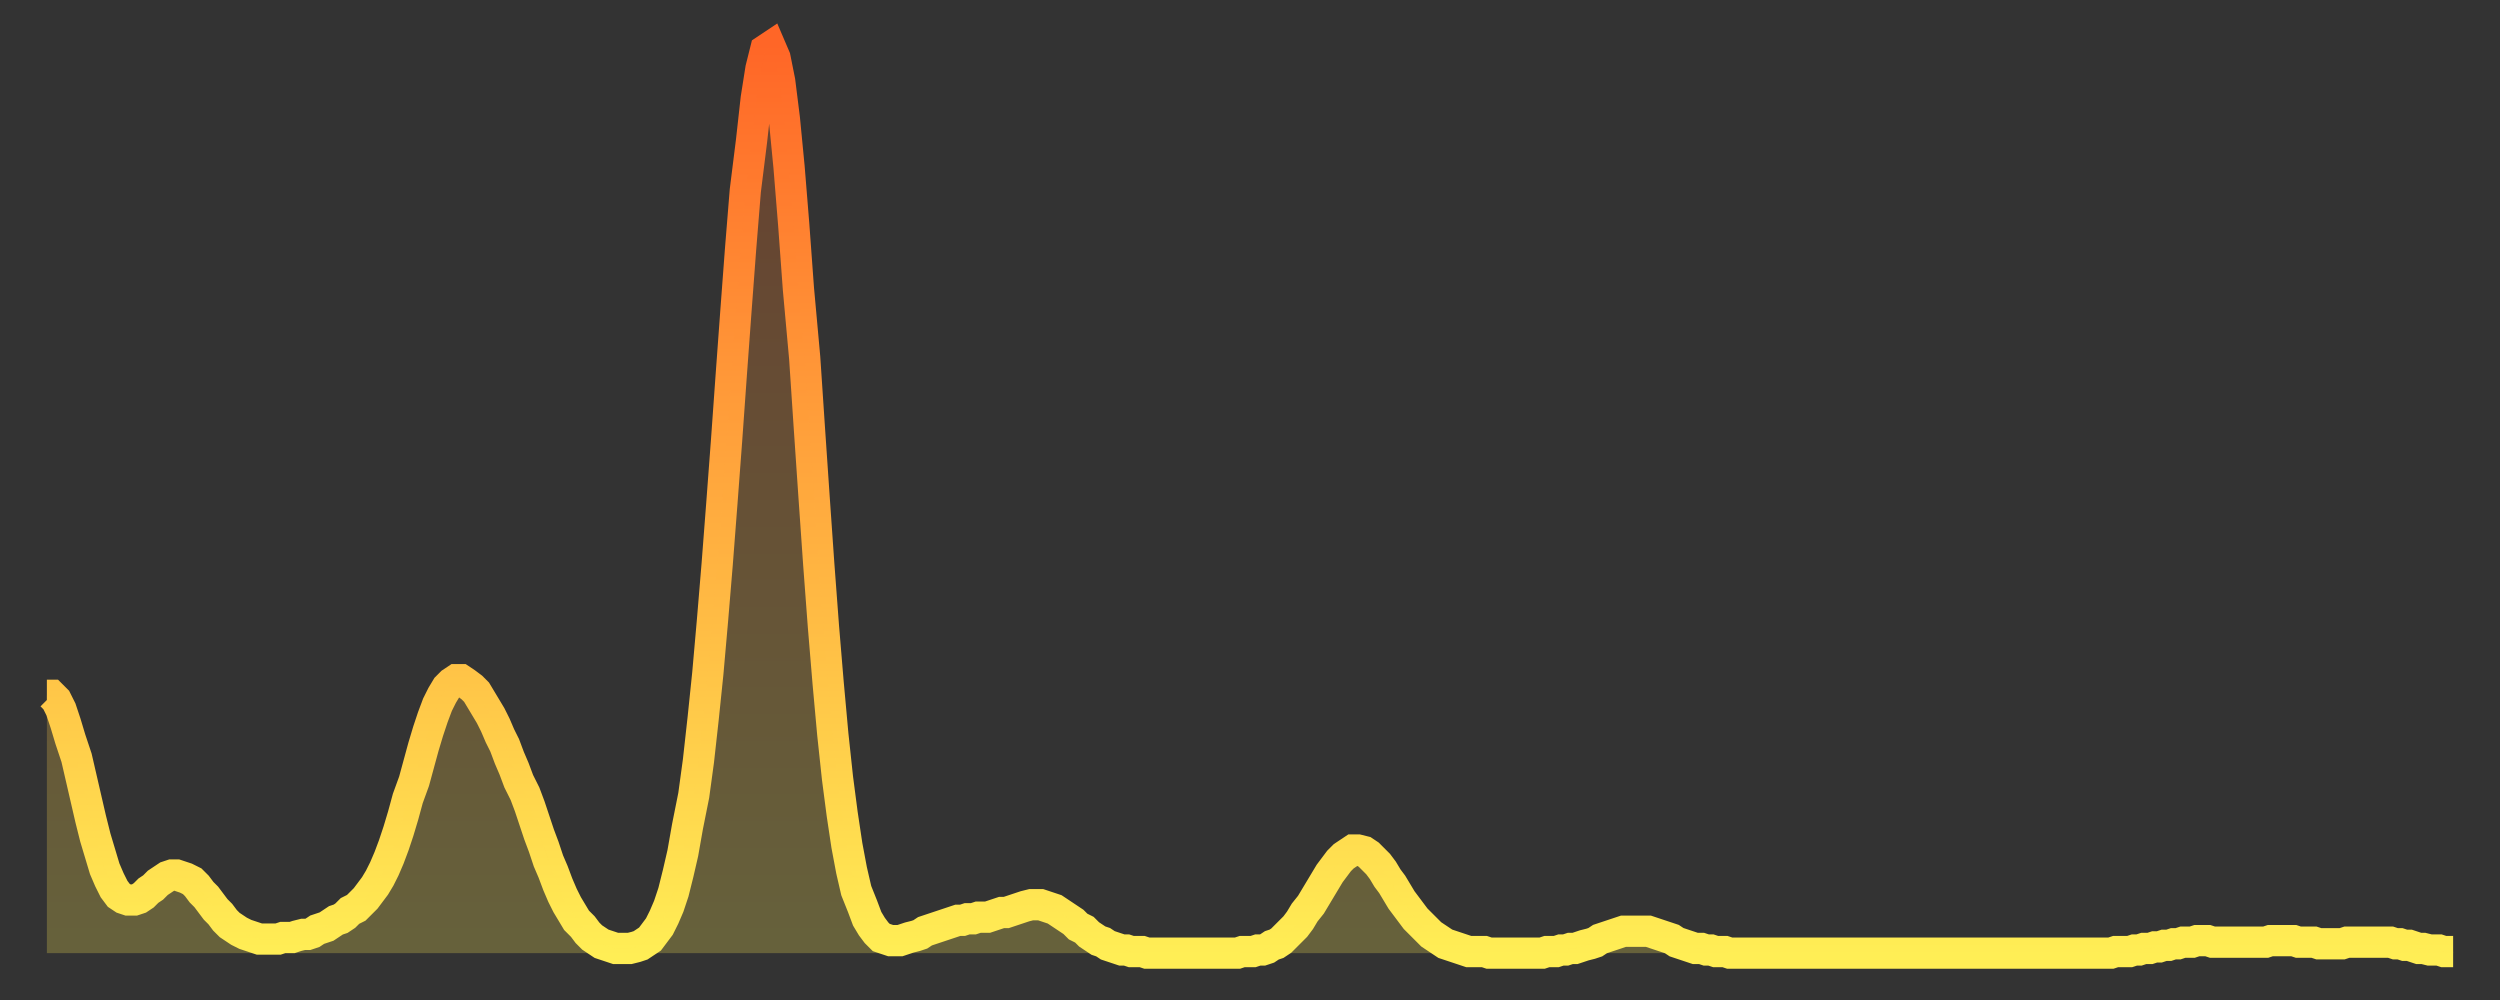
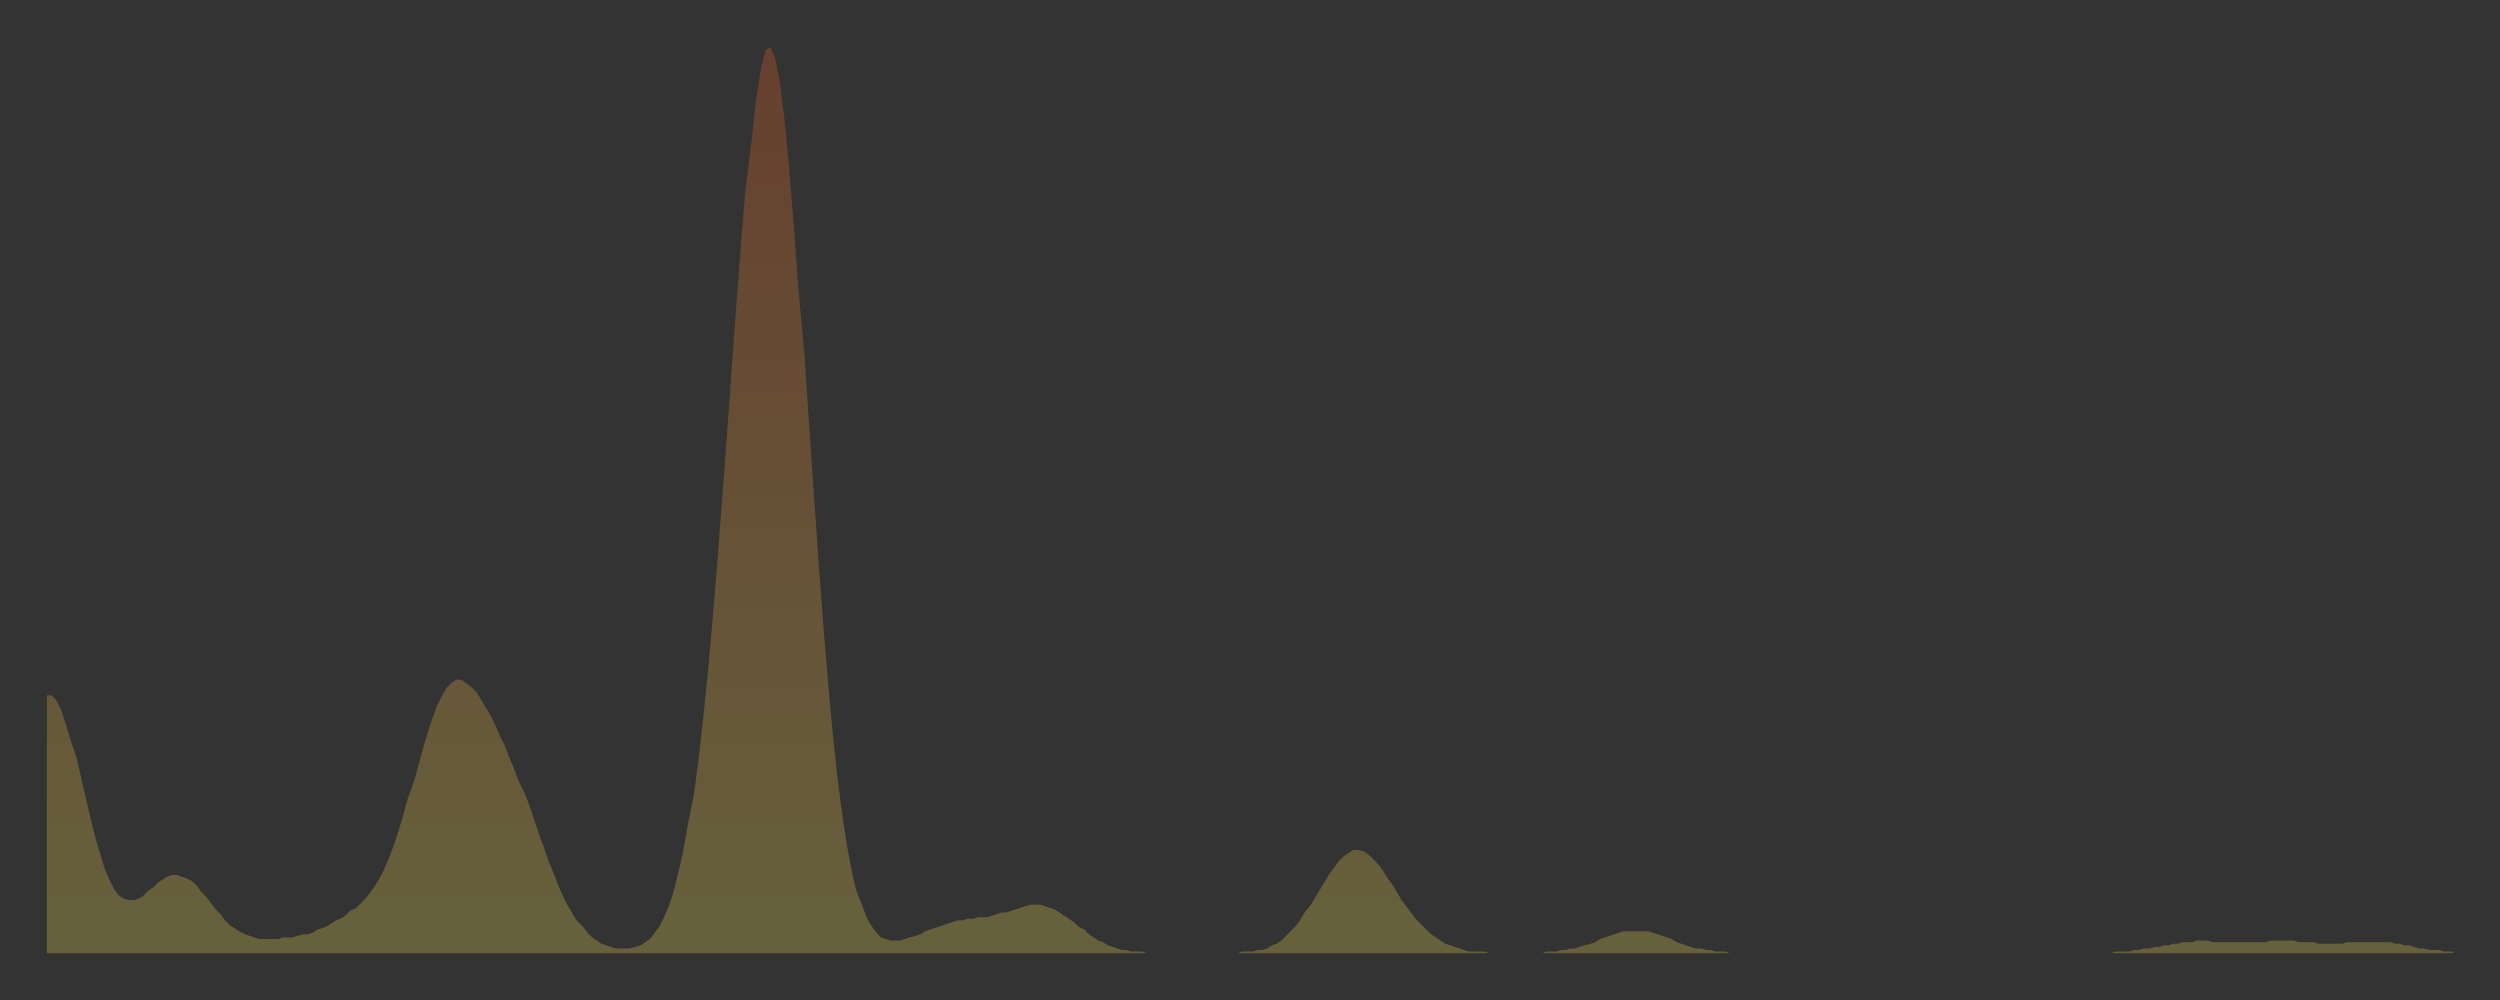
<svg xmlns="http://www.w3.org/2000/svg" baseProfile="full" height="64" version="1.1" width="160">
  <rect width="100%" height="100%" fill="#333333" stroke="none" />
  <defs>
    <linearGradient id="id20106" x1="0" x2="0" y1="0" y2="1">
      <stop offset="0%" stop-color="#ff6627" />
      <stop offset="50%" stop-color="#ffaa3e" />
      <stop offset="100%" stop-color="#ffee55" />
    </linearGradient>
  </defs>
  <g transform="translate(3,3)">
    <g>
-       <path d="M 0.0 41.5 0.3 41.5 0.6 41.8 0.9 42.4 1.2 43.3 1.5 44.3 1.9 45.5 2.2 46.8 2.5 48.1 2.8 49.4 3.1 50.6 3.4 51.6 3.7 52.6 4.0 53.3 4.3 53.9 4.6 54.3 4.9 54.5 5.2 54.6 5.6 54.6 5.9 54.5 6.2 54.3 6.5 54.0 6.8 53.8 7.1 53.5 7.4 53.3 7.7 53.1 8.0 53.0 8.3 53.0 8.6 53.1 8.9 53.2 9.3 53.4 9.6 53.7 9.9 54.1 10.2 54.4 10.5 54.8 10.8 55.2 11.1 55.5 11.4 55.9 11.7 56.2 12.0 56.4 12.3 56.6 12.7 56.8 13.0 56.9 13.3 57.0 13.6 57.1 13.9 57.1 14.2 57.1 14.5 57.1 14.8 57.1 15.1 57.0 15.4 57.0 15.7 57.0 16.0 56.9 16.4 56.8 16.7 56.8 17.0 56.7 17.3 56.5 17.6 56.4 17.9 56.3 18.2 56.1 18.5 55.9 18.8 55.8 19.1 55.6 19.4 55.3 19.8 55.1 20.1 54.8 20.4 54.5 20.7 54.1 21.0 53.7 21.3 53.2 21.6 52.6 21.9 51.9 22.2 51.1 22.5 50.2 22.8 49.2 23.1 48.1 23.5 47.0 23.8 45.9 24.1 44.8 24.4 43.8 24.7 42.9 25.0 42.1 25.3 41.5 25.6 41.0 25.9 40.7 26.2 40.5 26.5 40.5 26.8 40.7 27.2 41.0 27.5 41.3 27.8 41.8 28.1 42.3 28.4 42.8 28.7 43.4 29.0 44.1 29.3 44.7 29.6 45.5 29.9 46.2 30.2 47.0 30.6 47.8 30.9 48.6 31.2 49.5 31.5 50.4 31.8 51.2 32.1 52.1 32.4 52.8 32.7 53.6 33.0 54.3 33.3 54.9 33.6 55.4 33.9 55.9 34.3 56.3 34.6 56.7 34.9 57.0 35.2 57.2 35.5 57.4 35.8 57.5 36.1 57.6 36.4 57.7 36.7 57.7 37.0 57.7 37.3 57.7 37.7 57.6 38.0 57.5 38.3 57.3 38.6 57.1 38.9 56.7 39.2 56.3 39.5 55.7 39.8 55.0 40.1 54.1 40.4 52.9 40.7 51.6 41.0 49.9 41.4 47.9 41.7 45.7 42.0 43.0 42.3 40.1 42.6 36.7 42.9 33.1 43.2 29.2 43.5 25.2 43.8 21.0 44.1 16.9 44.4 12.9 44.7 9.2 45.1 6.0 45.4 3.3 45.7 1.4 46.0 0.2 46.3 0.0 46.6 0.7 46.9 2.2 47.2 4.6 47.5 7.7 47.8 11.4 48.1 15.5 48.5 19.9 48.8 24.4 49.1 28.8 49.4 33.1 49.7 37.1 50.0 40.7 50.3 44.0 50.6 46.8 50.9 49.1 51.2 51.1 51.5 52.7 51.8 54.0 52.2 55.0 52.5 55.8 52.8 56.3 53.1 56.7 53.4 57.0 53.7 57.1 54.0 57.2 54.3 57.2 54.6 57.2 54.9 57.1 55.2 57.0 55.6 56.9 55.9 56.8 56.2 56.6 56.5 56.5 56.8 56.4 57.1 56.3 57.4 56.2 57.7 56.1 58.0 56.0 58.3 55.9 58.6 55.9 58.9 55.8 59.3 55.8 59.6 55.7 59.9 55.7 60.2 55.7 60.5 55.6 60.8 55.5 61.1 55.4 61.4 55.4 61.7 55.3 62.0 55.2 62.3 55.1 62.6 55.0 63.0 54.9 63.3 54.9 63.6 54.9 63.9 55.0 64.2 55.1 64.5 55.2 64.8 55.4 65.1 55.6 65.4 55.8 65.7 56.0 66.0 56.3 66.4 56.5 66.7 56.8 67.0 57.0 67.3 57.2 67.6 57.3 67.9 57.5 68.2 57.6 68.5 57.7 68.8 57.8 69.1 57.8 69.4 57.9 69.7 57.9 70.1 57.9 70.4 58.0 70.7 58.0 71.0 58.0 71.3 58.0 71.6 58.0 71.9 58.0 72.2 58.0 72.5 58.0 72.8 58.0 73.1 58.0 73.5 58.0 73.8 58.0 74.1 58.0 74.4 58.0 74.7 58.0 75.0 58.0 75.3 58.0 75.6 58.0 75.9 58.0 76.2 58.0 76.5 57.9 76.8 57.9 77.2 57.9 77.5 57.8 77.8 57.8 78.1 57.7 78.4 57.5 78.7 57.4 79.0 57.2 79.3 56.9 79.6 56.6 79.9 56.3 80.2 55.9 80.5 55.4 80.9 54.9 81.2 54.4 81.5 53.9 81.8 53.4 82.1 52.9 82.4 52.5 82.7 52.1 83.0 51.8 83.3 51.6 83.6 51.4 83.9 51.4 84.3 51.5 84.6 51.7 84.9 52.0 85.2 52.3 85.5 52.7 85.8 53.2 86.1 53.6 86.4 54.1 86.7 54.6 87.0 55.0 87.3 55.4 87.6 55.8 88.0 56.2 88.3 56.5 88.6 56.8 88.9 57.0 89.2 57.2 89.5 57.4 89.8 57.5 90.1 57.6 90.4 57.7 90.7 57.8 91.0 57.9 91.4 57.9 91.7 57.9 92.0 57.9 92.3 58.0 92.6 58.0 92.9 58.0 93.2 58.0 93.5 58.0 93.8 58.0 94.1 58.0 94.4 58.0 94.7 58.0 95.1 58.0 95.4 58.0 95.7 58.0 96.0 57.9 96.3 57.9 96.6 57.9 96.9 57.8 97.2 57.8 97.5 57.7 97.8 57.7 98.1 57.6 98.4 57.5 98.8 57.4 99.1 57.3 99.4 57.1 99.7 57.0 100.0 56.9 100.3 56.8 100.6 56.7 100.9 56.6 101.2 56.6 101.5 56.6 101.8 56.6 102.2 56.6 102.5 56.6 102.8 56.7 103.1 56.8 103.4 56.9 103.7 57.0 104.0 57.1 104.3 57.3 104.6 57.4 104.9 57.5 105.2 57.6 105.5 57.7 105.9 57.7 106.2 57.8 106.5 57.8 106.8 57.9 107.1 57.9 107.4 57.9 107.7 58.0 108.0 58.0 108.3 58.0 108.6 58.0 108.9 58.0 109.3 58.0 109.6 58.0 109.9 58.0 110.2 58.0 110.5 58.0 110.8 58.0 111.1 58.0 111.4 58.0 111.7 58.0 112.0 58.0 112.3 58.0 112.6 58.0 113.0 58.0 113.3 58.0 113.6 58.0 113.9 58.0 114.2 58.0 114.5 58.0 114.8 58.0 115.1 58.0 115.4 58.0 115.7 58.0 116.0 58.0 116.3 58.0 116.7 58.0 117.0 58.0 117.3 58.0 117.6 58.0 117.9 58.0 118.2 58.0 118.5 58.0 118.8 58.0 119.1 58.0 119.4 58.0 119.7 58.0 120.1 58.0 120.4 58.0 120.7 58.0 121.0 58.0 121.3 58.0 121.6 58.0 121.9 58.0 122.2 58.0 122.5 58.0 122.8 58.0 123.1 58.0 123.4 58.0 123.8 58.0 124.1 58.0 124.4 58.0 124.7 58.0 125.0 58.0 125.3 58.0 125.6 58.0 125.9 58.0 126.2 58.0 126.5 58.0 126.8 58.0 127.2 58.0 127.5 58.0 127.8 58.0 128.1 58.0 128.4 58.0 128.7 58.0 129.0 58.0 129.3 58.0 129.6 58.0 129.9 58.0 130.2 58.0 130.5 58.0 130.9 58.0 131.2 58.0 131.5 58.0 131.8 58.0 132.1 58.0 132.4 57.9 132.7 57.9 133.0 57.9 133.3 57.9 133.6 57.8 133.9 57.8 134.2 57.7 134.6 57.7 134.9 57.6 135.2 57.6 135.5 57.5 135.8 57.5 136.1 57.4 136.4 57.4 136.7 57.3 137.0 57.3 137.3 57.3 137.6 57.2 138.0 57.2 138.3 57.2 138.6 57.3 138.9 57.3 139.2 57.3 139.5 57.3 139.8 57.3 140.1 57.3 140.4 57.3 140.7 57.3 141.0 57.3 141.3 57.3 141.7 57.3 142.0 57.3 142.3 57.2 142.6 57.2 142.9 57.2 143.2 57.2 143.5 57.2 143.8 57.2 144.1 57.3 144.4 57.3 144.7 57.3 145.1 57.3 145.4 57.4 145.7 57.4 146.0 57.4 146.3 57.4 146.6 57.4 146.9 57.4 147.2 57.3 147.5 57.3 147.8 57.3 148.1 57.3 148.4 57.3 148.8 57.3 149.1 57.3 149.4 57.3 149.7 57.3 150.0 57.3 150.3 57.4 150.6 57.4 150.9 57.5 151.2 57.5 151.5 57.6 151.8 57.7 152.1 57.7 152.5 57.8 152.8 57.8 153.1 57.8 153.4 57.9 153.7 57.9 154.0 57.9" fill="none" id="graph-curve" opacity="1" stroke="url(#id20106)" stroke-width="2" />
      <path d="M 0 58 L 0.0 41.5 0.3 41.5 0.6 41.8 0.9 42.4 1.2 43.3 1.5 44.3 1.9 45.5 2.2 46.8 2.5 48.1 2.8 49.4 3.1 50.6 3.4 51.6 3.7 52.6 4.0 53.3 4.3 53.9 4.6 54.3 4.9 54.5 5.2 54.6 5.6 54.6 5.9 54.5 6.2 54.3 6.5 54.0 6.8 53.8 7.1 53.5 7.4 53.3 7.7 53.1 8.0 53.0 8.3 53.0 8.6 53.1 8.9 53.2 9.3 53.4 9.6 53.7 9.9 54.1 10.2 54.4 10.5 54.8 10.8 55.2 11.1 55.5 11.4 55.9 11.7 56.2 12.0 56.4 12.3 56.6 12.7 56.8 13.0 56.9 13.3 57.0 13.6 57.1 13.9 57.1 14.2 57.1 14.5 57.1 14.8 57.1 15.1 57.0 15.4 57.0 15.7 57.0 16.0 56.9 16.4 56.8 16.7 56.8 17.0 56.7 17.3 56.5 17.6 56.4 17.9 56.3 18.2 56.1 18.5 55.9 18.8 55.8 19.1 55.6 19.4 55.3 19.8 55.1 20.1 54.8 20.4 54.5 20.7 54.1 21.0 53.7 21.3 53.2 21.6 52.6 21.9 51.9 22.2 51.1 22.5 50.2 22.8 49.2 23.1 48.1 23.5 47.0 23.8 45.9 24.1 44.8 24.4 43.8 24.7 42.9 25.0 42.1 25.3 41.5 25.6 41.0 25.9 40.7 26.2 40.5 26.5 40.5 26.8 40.7 27.2 41.0 27.5 41.3 27.8 41.8 28.1 42.3 28.4 42.8 28.7 43.4 29.0 44.1 29.3 44.7 29.6 45.5 29.9 46.2 30.2 47.0 30.6 47.8 30.9 48.6 31.2 49.5 31.5 50.4 31.8 51.2 32.1 52.1 32.4 52.8 32.7 53.6 33.0 54.3 33.3 54.9 33.6 55.4 33.9 55.9 34.3 56.3 34.6 56.7 34.9 57.0 35.2 57.2 35.5 57.4 35.8 57.5 36.1 57.6 36.4 57.7 36.7 57.7 37.0 57.7 37.3 57.7 37.7 57.6 38.0 57.5 38.3 57.3 38.6 57.1 38.9 56.7 39.2 56.3 39.5 55.7 39.8 55.0 40.1 54.1 40.4 52.9 40.7 51.6 41.0 49.9 41.4 47.9 41.7 45.7 42.0 43.0 42.3 40.1 42.6 36.7 42.9 33.1 43.2 29.2 43.5 25.2 43.8 21.0 44.1 16.9 44.4 12.9 44.7 9.2 45.1 6.0 45.4 3.3 45.7 1.4 46.0 0.2 46.3 0.0 46.6 0.7 46.9 2.2 47.2 4.6 47.5 7.7 47.8 11.4 48.1 15.5 48.5 19.9 48.8 24.4 49.1 28.8 49.4 33.1 49.7 37.1 50.0 40.7 50.3 44.0 50.6 46.8 50.9 49.1 51.2 51.1 51.5 52.7 51.8 54.0 52.2 55.0 52.5 55.8 52.8 56.3 53.1 56.7 53.4 57.0 53.7 57.1 54.0 57.2 54.3 57.2 54.6 57.2 54.9 57.1 55.2 57.0 55.6 56.9 55.9 56.8 56.2 56.6 56.5 56.5 56.8 56.4 57.1 56.3 57.4 56.2 57.7 56.1 58.0 56.0 58.3 55.9 58.6 55.9 58.9 55.8 59.3 55.8 59.6 55.7 59.9 55.7 60.2 55.7 60.5 55.6 60.8 55.5 61.1 55.4 61.4 55.4 61.7 55.3 62.0 55.2 62.3 55.1 62.6 55.0 63.0 54.9 63.3 54.9 63.6 54.9 63.9 55.0 64.2 55.1 64.5 55.2 64.8 55.4 65.1 55.6 65.4 55.8 65.7 56.0 66.0 56.3 66.4 56.5 66.7 56.8 67.0 57.0 67.3 57.2 67.6 57.3 67.9 57.5 68.2 57.6 68.5 57.7 68.8 57.8 69.1 57.8 69.4 57.9 69.7 57.9 70.1 57.9 70.4 58.0 70.7 58.0 71.0 58.0 71.3 58.0 71.6 58.0 71.9 58.0 72.2 58.0 72.5 58.0 72.8 58.0 73.1 58.0 73.5 58.0 73.8 58.0 74.1 58.0 74.4 58.0 74.7 58.0 75.0 58.0 75.3 58.0 75.6 58.0 75.9 58.0 76.2 58.0 76.5 57.9 76.8 57.9 77.2 57.9 77.5 57.8 77.8 57.8 78.1 57.7 78.4 57.5 78.7 57.4 79.0 57.2 79.3 56.9 79.6 56.6 79.9 56.3 80.2 55.9 80.5 55.4 80.9 54.9 81.2 54.4 81.5 53.9 81.8 53.4 82.1 52.9 82.4 52.5 82.7 52.1 83.0 51.8 83.3 51.6 83.6 51.4 83.9 51.4 84.3 51.5 84.6 51.7 84.9 52.0 85.2 52.3 85.5 52.7 85.8 53.2 86.1 53.6 86.4 54.1 86.7 54.6 87.0 55.0 87.3 55.4 87.6 55.8 88.0 56.2 88.3 56.5 88.6 56.8 88.9 57.0 89.2 57.2 89.5 57.4 89.8 57.5 90.1 57.6 90.4 57.7 90.7 57.8 91.0 57.9 91.4 57.9 91.7 57.9 92.0 57.9 92.3 58.0 92.6 58.0 92.9 58.0 93.2 58.0 93.5 58.0 93.8 58.0 94.1 58.0 94.4 58.0 94.7 58.0 95.1 58.0 95.4 58.0 95.7 58.0 96.0 57.9 96.3 57.9 96.6 57.9 96.9 57.8 97.2 57.8 97.5 57.7 97.8 57.7 98.1 57.6 98.4 57.5 98.8 57.4 99.1 57.3 99.4 57.1 99.7 57.0 100.0 56.9 100.3 56.8 100.6 56.7 100.9 56.6 101.2 56.6 101.5 56.6 101.8 56.6 102.2 56.6 102.5 56.6 102.8 56.7 103.1 56.8 103.4 56.9 103.7 57.0 104.0 57.1 104.3 57.3 104.6 57.4 104.9 57.5 105.2 57.6 105.5 57.7 105.9 57.7 106.2 57.8 106.5 57.8 106.8 57.9 107.1 57.9 107.4 57.9 107.7 58.0 108.0 58.0 108.3 58.0 108.6 58.0 108.9 58.0 109.3 58.0 109.6 58.0 109.9 58.0 110.2 58.0 110.5 58.0 110.8 58.0 111.1 58.0 111.4 58.0 111.7 58.0 112.0 58.0 112.3 58.0 112.6 58.0 113.0 58.0 113.3 58.0 113.6 58.0 113.9 58.0 114.2 58.0 114.5 58.0 114.8 58.0 115.1 58.0 115.4 58.0 115.7 58.0 116.0 58.0 116.3 58.0 116.7 58.0 117.0 58.0 117.3 58.0 117.6 58.0 117.9 58.0 118.2 58.0 118.5 58.0 118.8 58.0 119.1 58.0 119.4 58.0 119.7 58.0 120.1 58.0 120.4 58.0 120.7 58.0 121.0 58.0 121.3 58.0 121.6 58.0 121.9 58.0 122.2 58.0 122.5 58.0 122.8 58.0 123.1 58.0 123.4 58.0 123.8 58.0 124.1 58.0 124.4 58.0 124.7 58.0 125.0 58.0 125.3 58.0 125.6 58.0 125.9 58.0 126.2 58.0 126.5 58.0 126.8 58.0 127.2 58.0 127.5 58.0 127.8 58.0 128.1 58.0 128.4 58.0 128.7 58.0 129.0 58.0 129.3 58.0 129.6 58.0 129.9 58.0 130.2 58.0 130.5 58.0 130.9 58.0 131.2 58.0 131.5 58.0 131.8 58.0 132.1 58.0 132.4 57.9 132.7 57.9 133.0 57.9 133.3 57.9 133.6 57.8 133.9 57.8 134.2 57.7 134.6 57.7 134.9 57.6 135.2 57.6 135.5 57.5 135.8 57.5 136.1 57.4 136.4 57.4 136.7 57.3 137.0 57.3 137.3 57.3 137.6 57.2 138.0 57.2 138.3 57.2 138.6 57.3 138.9 57.3 139.2 57.3 139.5 57.3 139.8 57.3 140.1 57.3 140.4 57.3 140.7 57.3 141.0 57.3 141.3 57.3 141.7 57.3 142.0 57.3 142.3 57.2 142.6 57.2 142.9 57.2 143.2 57.2 143.5 57.2 143.8 57.2 144.1 57.3 144.4 57.3 144.7 57.3 145.1 57.3 145.4 57.4 145.7 57.4 146.0 57.4 146.3 57.4 146.6 57.4 146.9 57.4 147.2 57.3 147.5 57.3 147.8 57.3 148.1 57.3 148.4 57.3 148.8 57.3 149.1 57.3 149.4 57.3 149.7 57.3 150.0 57.3 150.3 57.4 150.6 57.4 150.9 57.5 151.2 57.5 151.5 57.6 151.8 57.7 152.1 57.7 152.5 57.8 152.8 57.8 153.1 57.8 153.4 57.9 153.7 57.9 154.0 57.9 154 58" fill="url(#id20106)" fill-opacity=".25" id="graph-shadow" />
    </g>
  </g>
</svg>